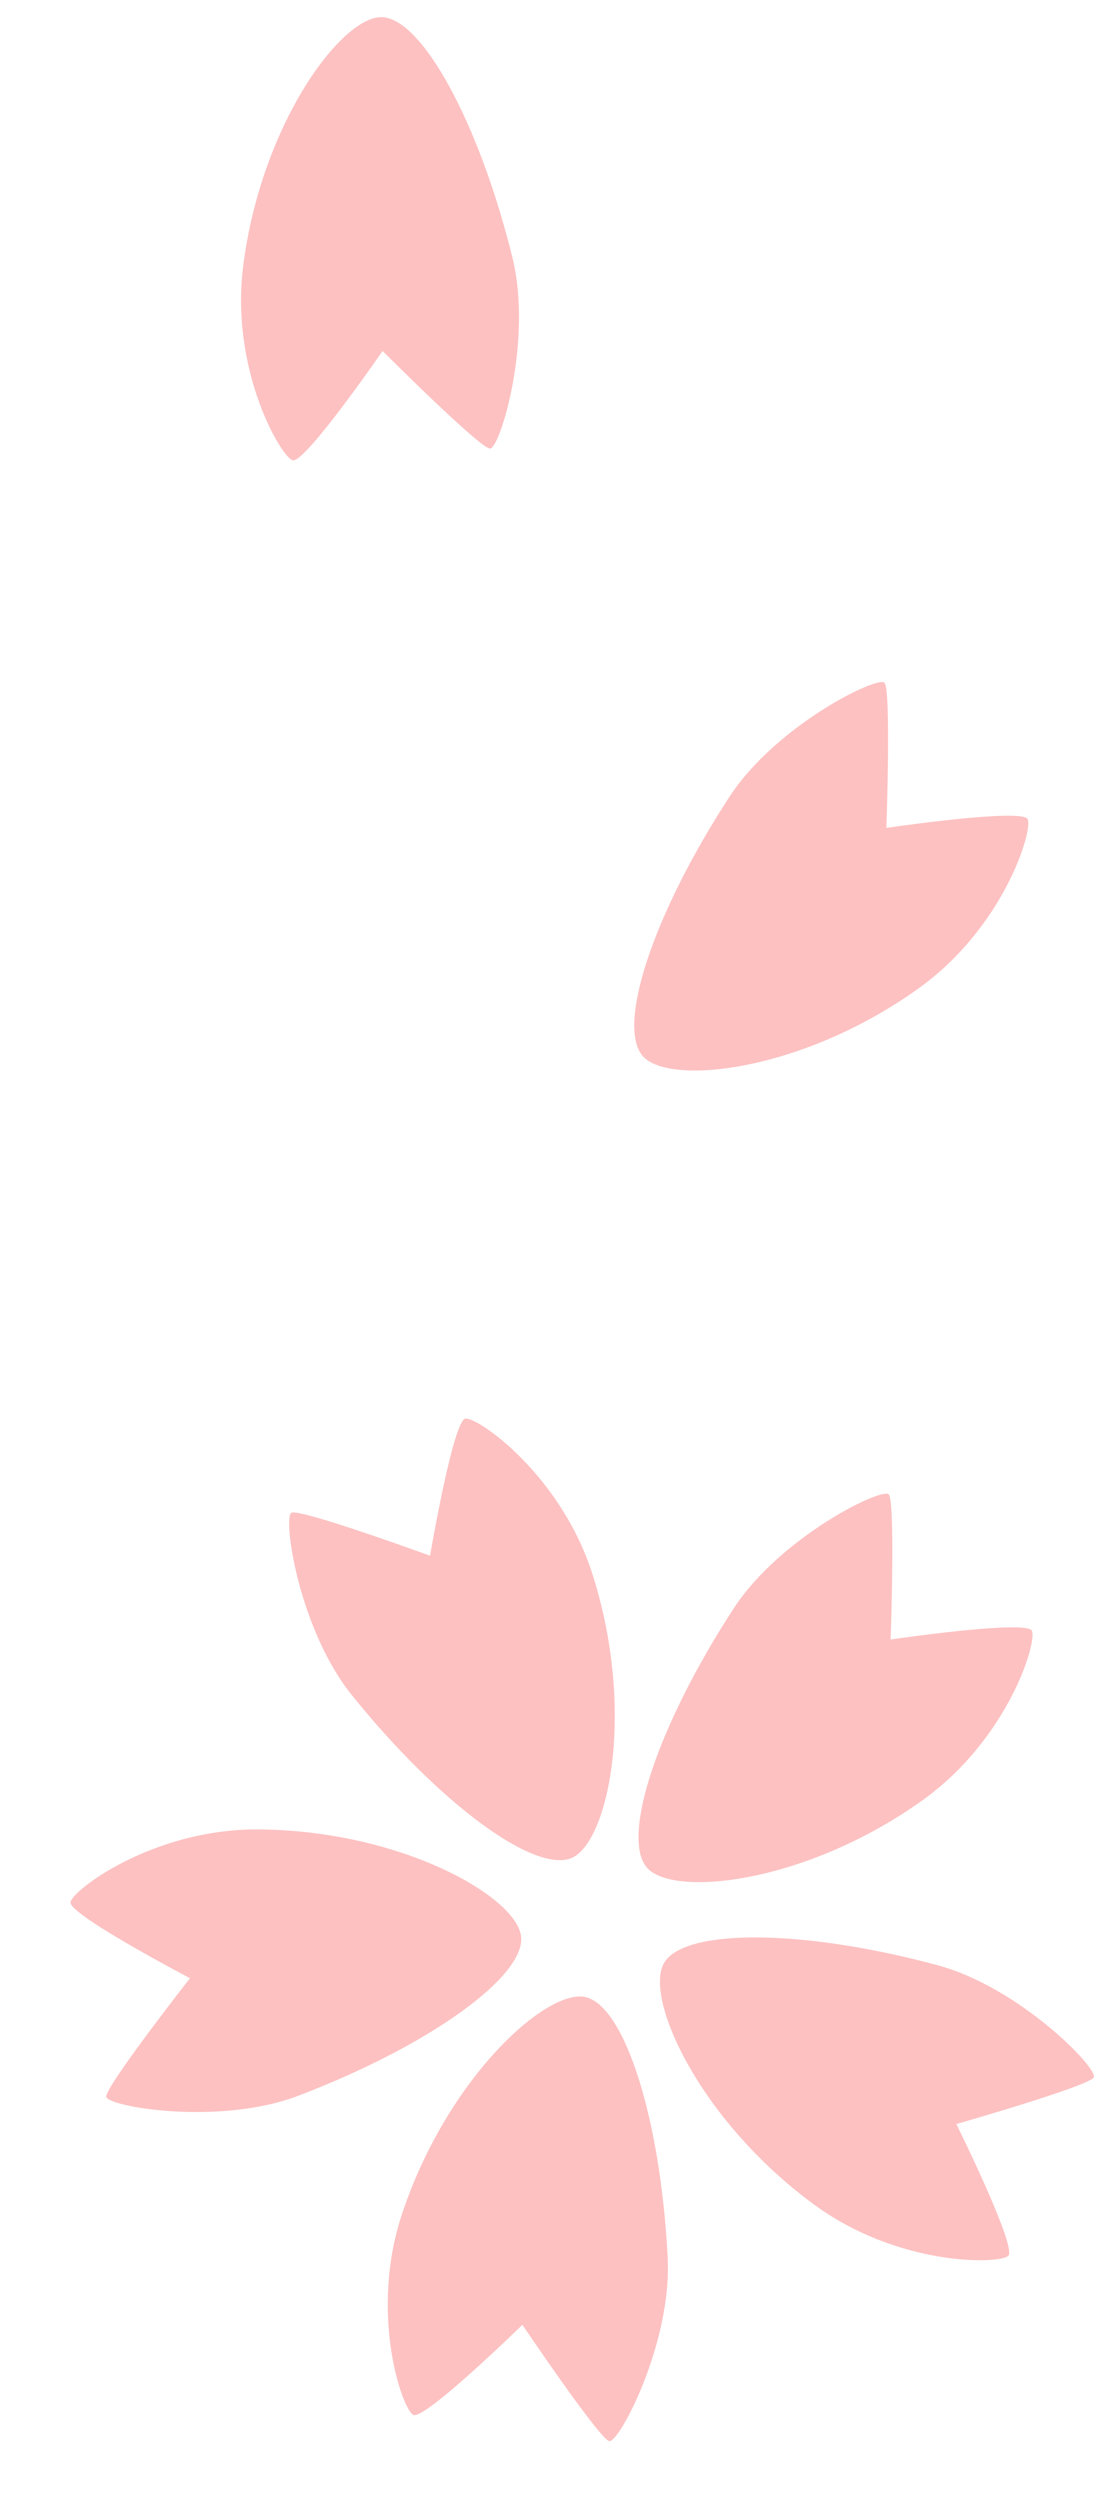
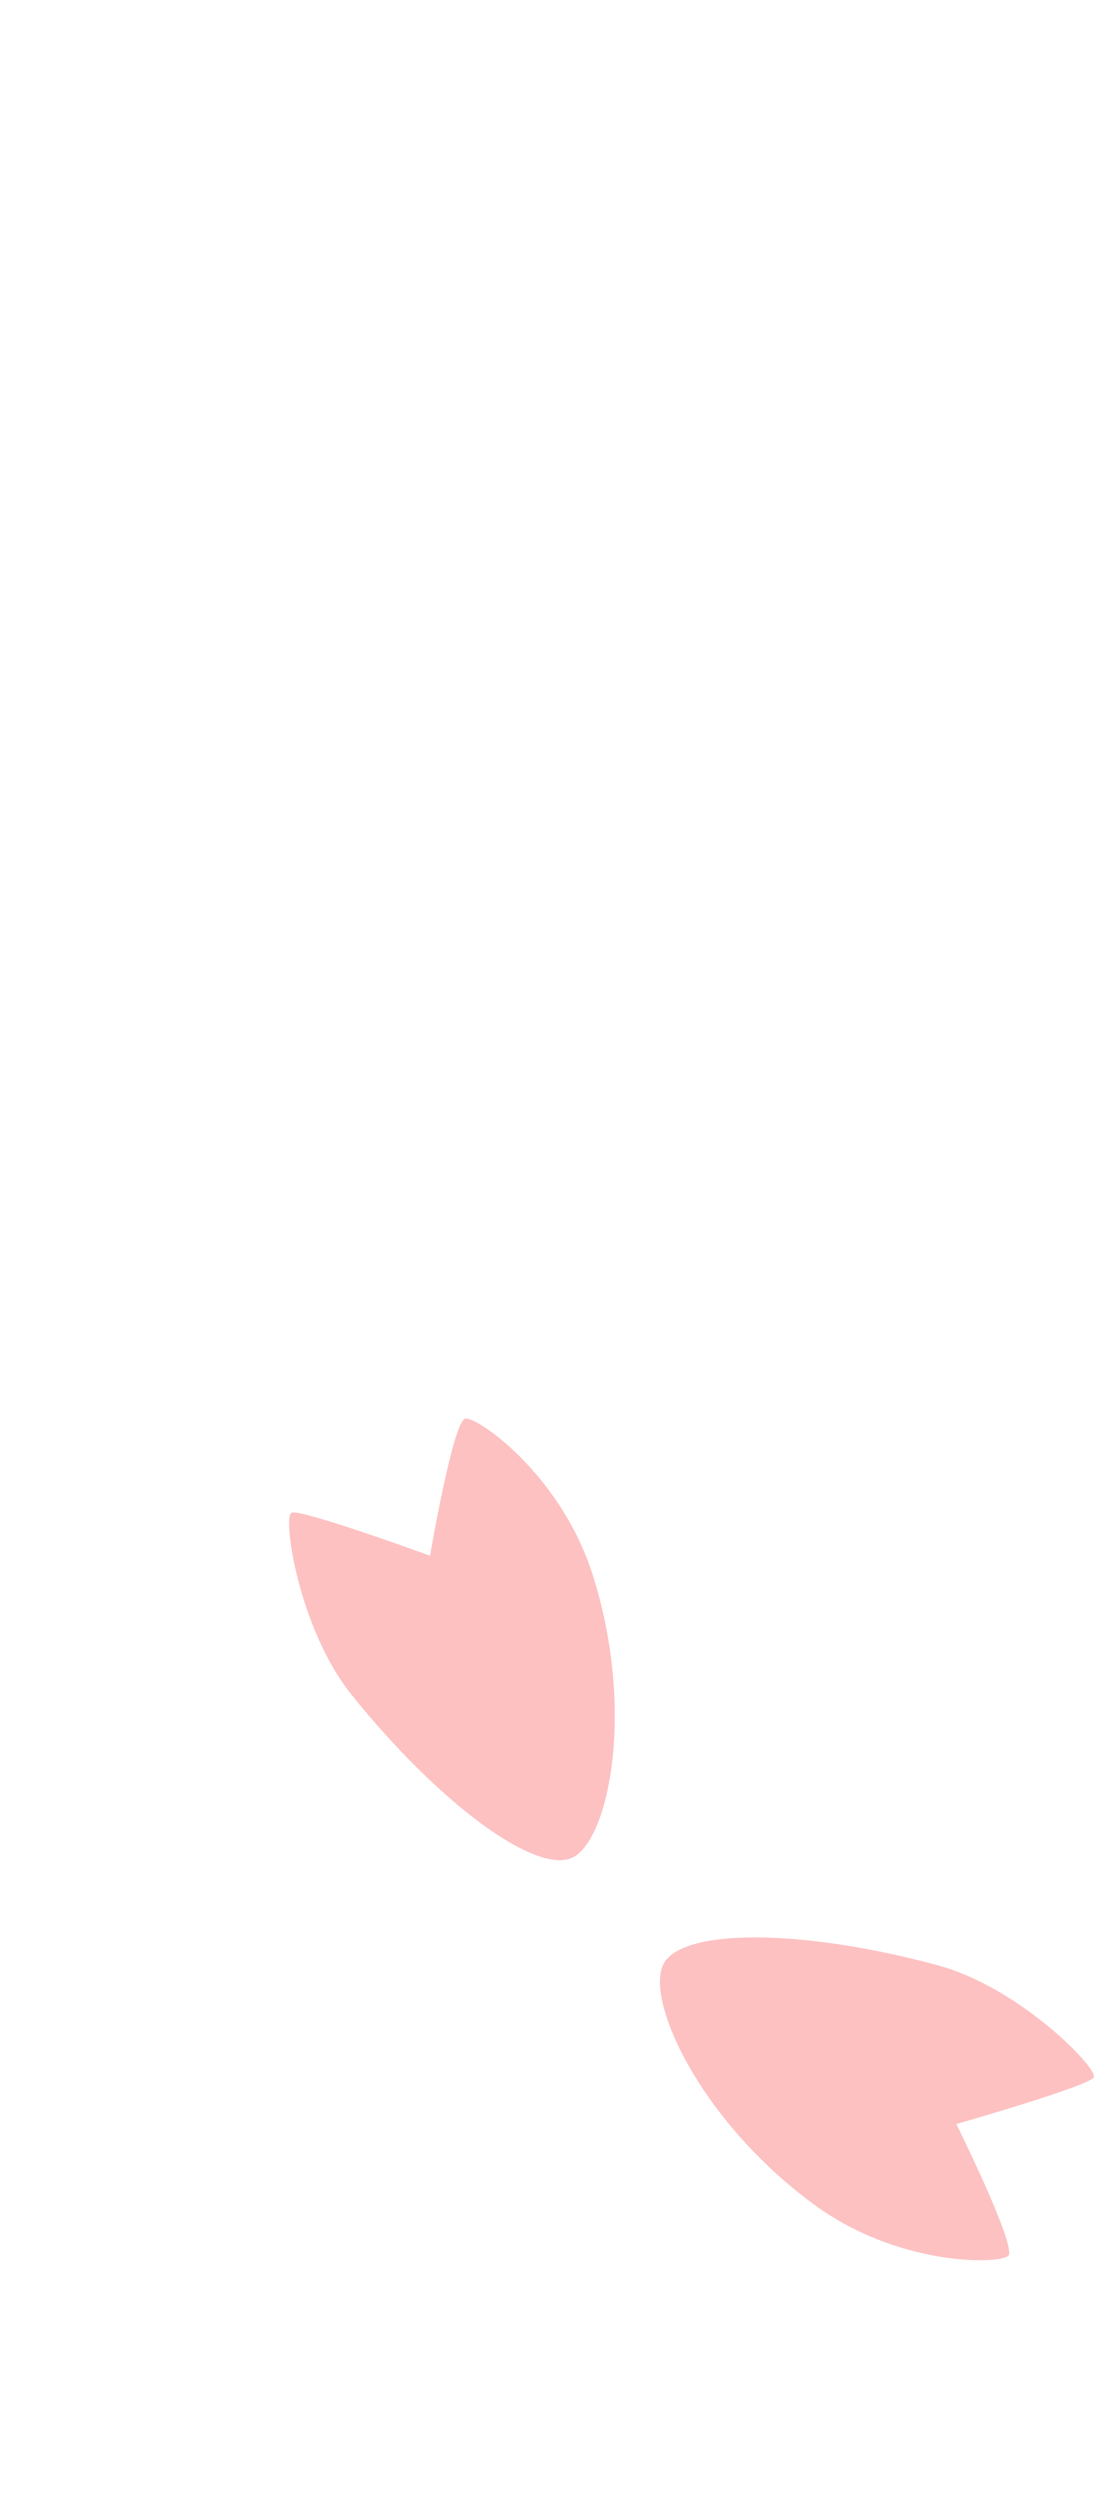
<svg xmlns="http://www.w3.org/2000/svg" width="62.752" height="141.194" viewBox="0 0 62.752 141.194">
  <g transform="translate(1543.663 1789.351) rotate(150)">
    <g transform="translate(426.958 2202.603) rotate(-34)">
      <path d="M7.818,5.906S2.608.116,2.047.085-.692,6.066.221,10.8C1.715,18.552,4.6,24.51,6.847,24.731s7.129-5.608,8.579-13.591C16.482,5.329,13.879.24,13.215.006s-5.4,5.9-5.4,5.9" transform="translate(22.478 0)" fill="#fdc1c1" />
-       <path d="M7.326,7.552S.209,10.717.006,11.242s4.843,4.453,9.628,5.048c7.833.974,14.392.068,15.3-2S21.8,5.78,14.654,1.933C9.455-.866,3.81.037,3.382.6S7.326,7.552,7.326,7.552" transform="translate(0 13.685)" fill="#fdc1c1" />
      <path d="M7.92,15.157s.811,7.747,1.248,8.1,5.731-3.229,7.776-7.6C20.291,8.515,21.456,2,19.771.5S10.707.845,4.841,6.452C.572,10.532-.314,16.18.087,16.759s7.834-1.6,7.834-1.6" transform="translate(6.556 31.535)" fill="#fdc1c1" />
-       <path d="M11.809,16.034s7.619,1.623,8.091,1.317S18.6,10.9,15.078,7.609C9.314,2.216,3.474-.907,1.53.234S-.941,8.961,2.578,16.273c2.56,5.32,7.659,7.909,8.333,7.707s.9-7.945.9-7.945" transform="translate(30.057 32.388)" fill="#fdc1c1" />
-       <path d="M18.238,7.644S22.135.9,21.99.356,15.456-.4,11.235,1.931C4.325,5.747-.45,10.335.034,12.538S7.571,17.585,15.612,16.5c5.852-.79,9.888-4.839,9.9-5.544s-7.278-3.309-7.278-3.309" transform="translate(32.994 15.318)" fill="#fdc1c1" />
    </g>
-     <path d="M7.326,7.552S.209,10.717.006,11.242s4.843,4.453,9.628,5.048c7.833.974,14.392.068,15.3-2S21.8,5.78,14.654,1.933C9.455-.866,3.81.037,3.382.6S7.326,7.552,7.326,7.552" transform="translate(411.9 2253.765) rotate(-34)" fill="#fdc1c1" />
-     <path d="M7.326,7.552S.209,10.717.006,11.242s4.843,4.453,9.628,5.048c7.833.974,14.392.068,15.3-2S21.8,5.78,14.654,1.933C9.455-.866,3.81.037,3.382.6S7.326,7.552,7.326,7.552" transform="translate(441.977 2287.428) rotate(99)" fill="#fdc1c1" />
  </g>
</svg>